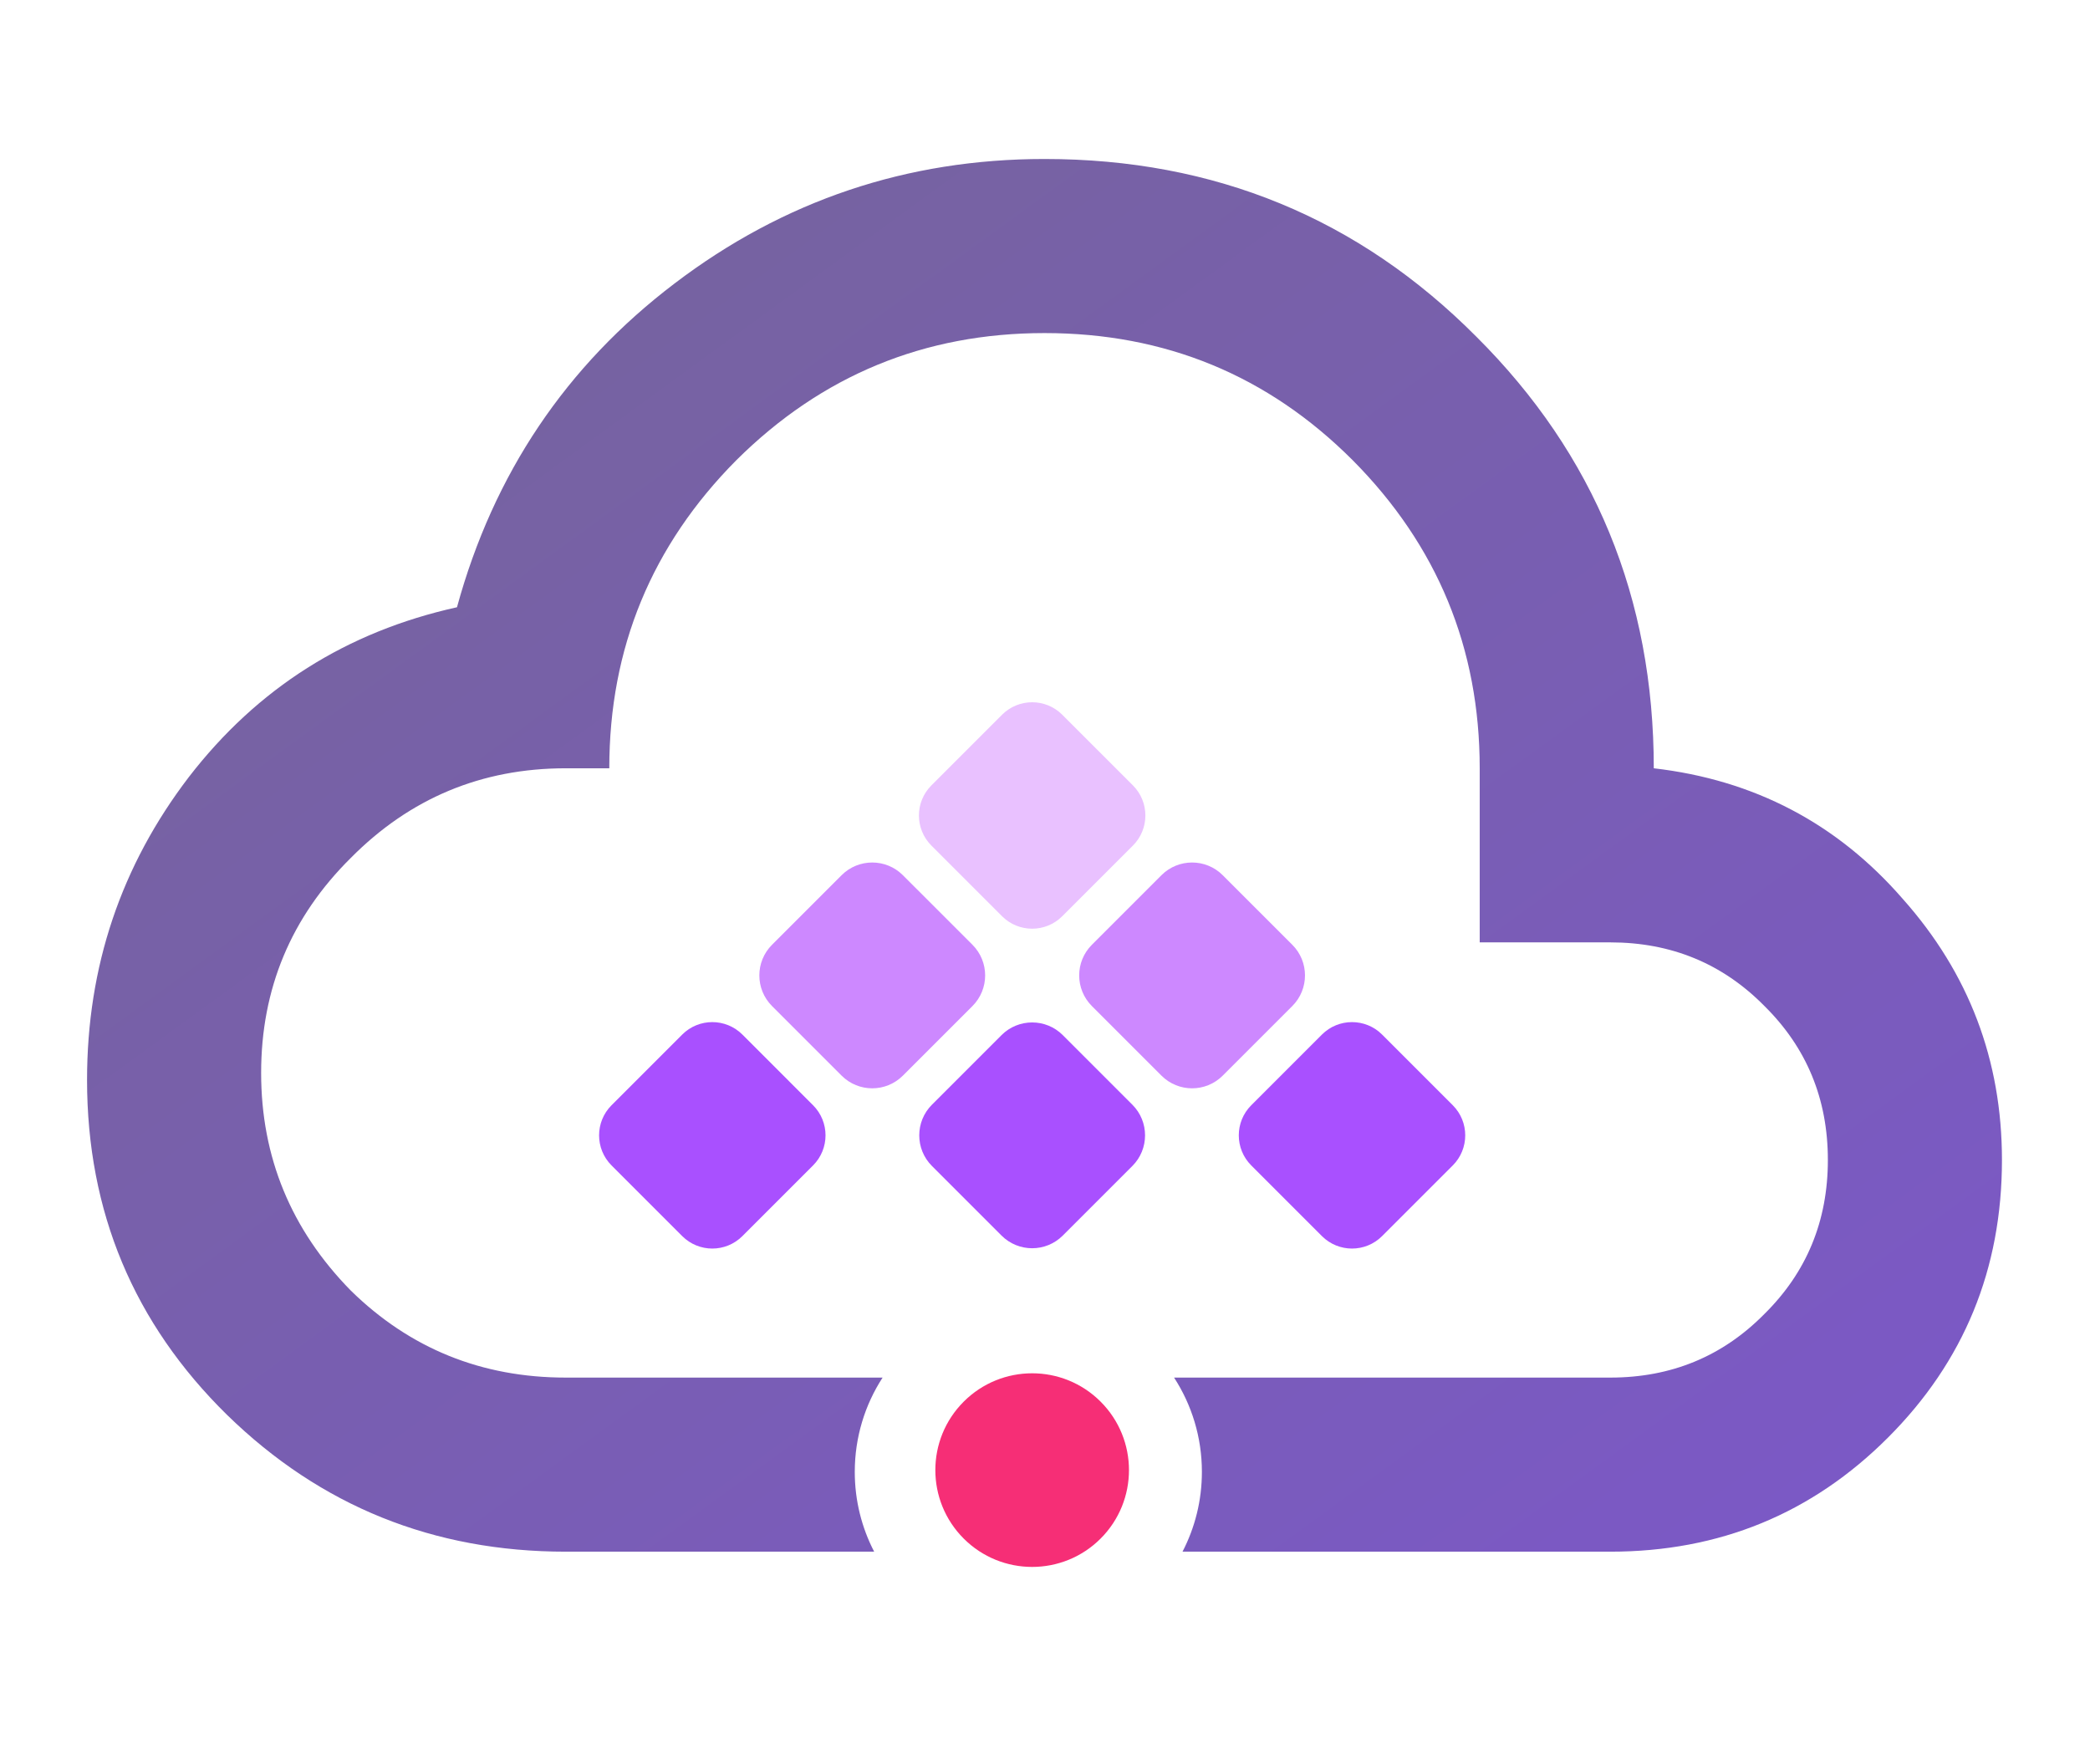
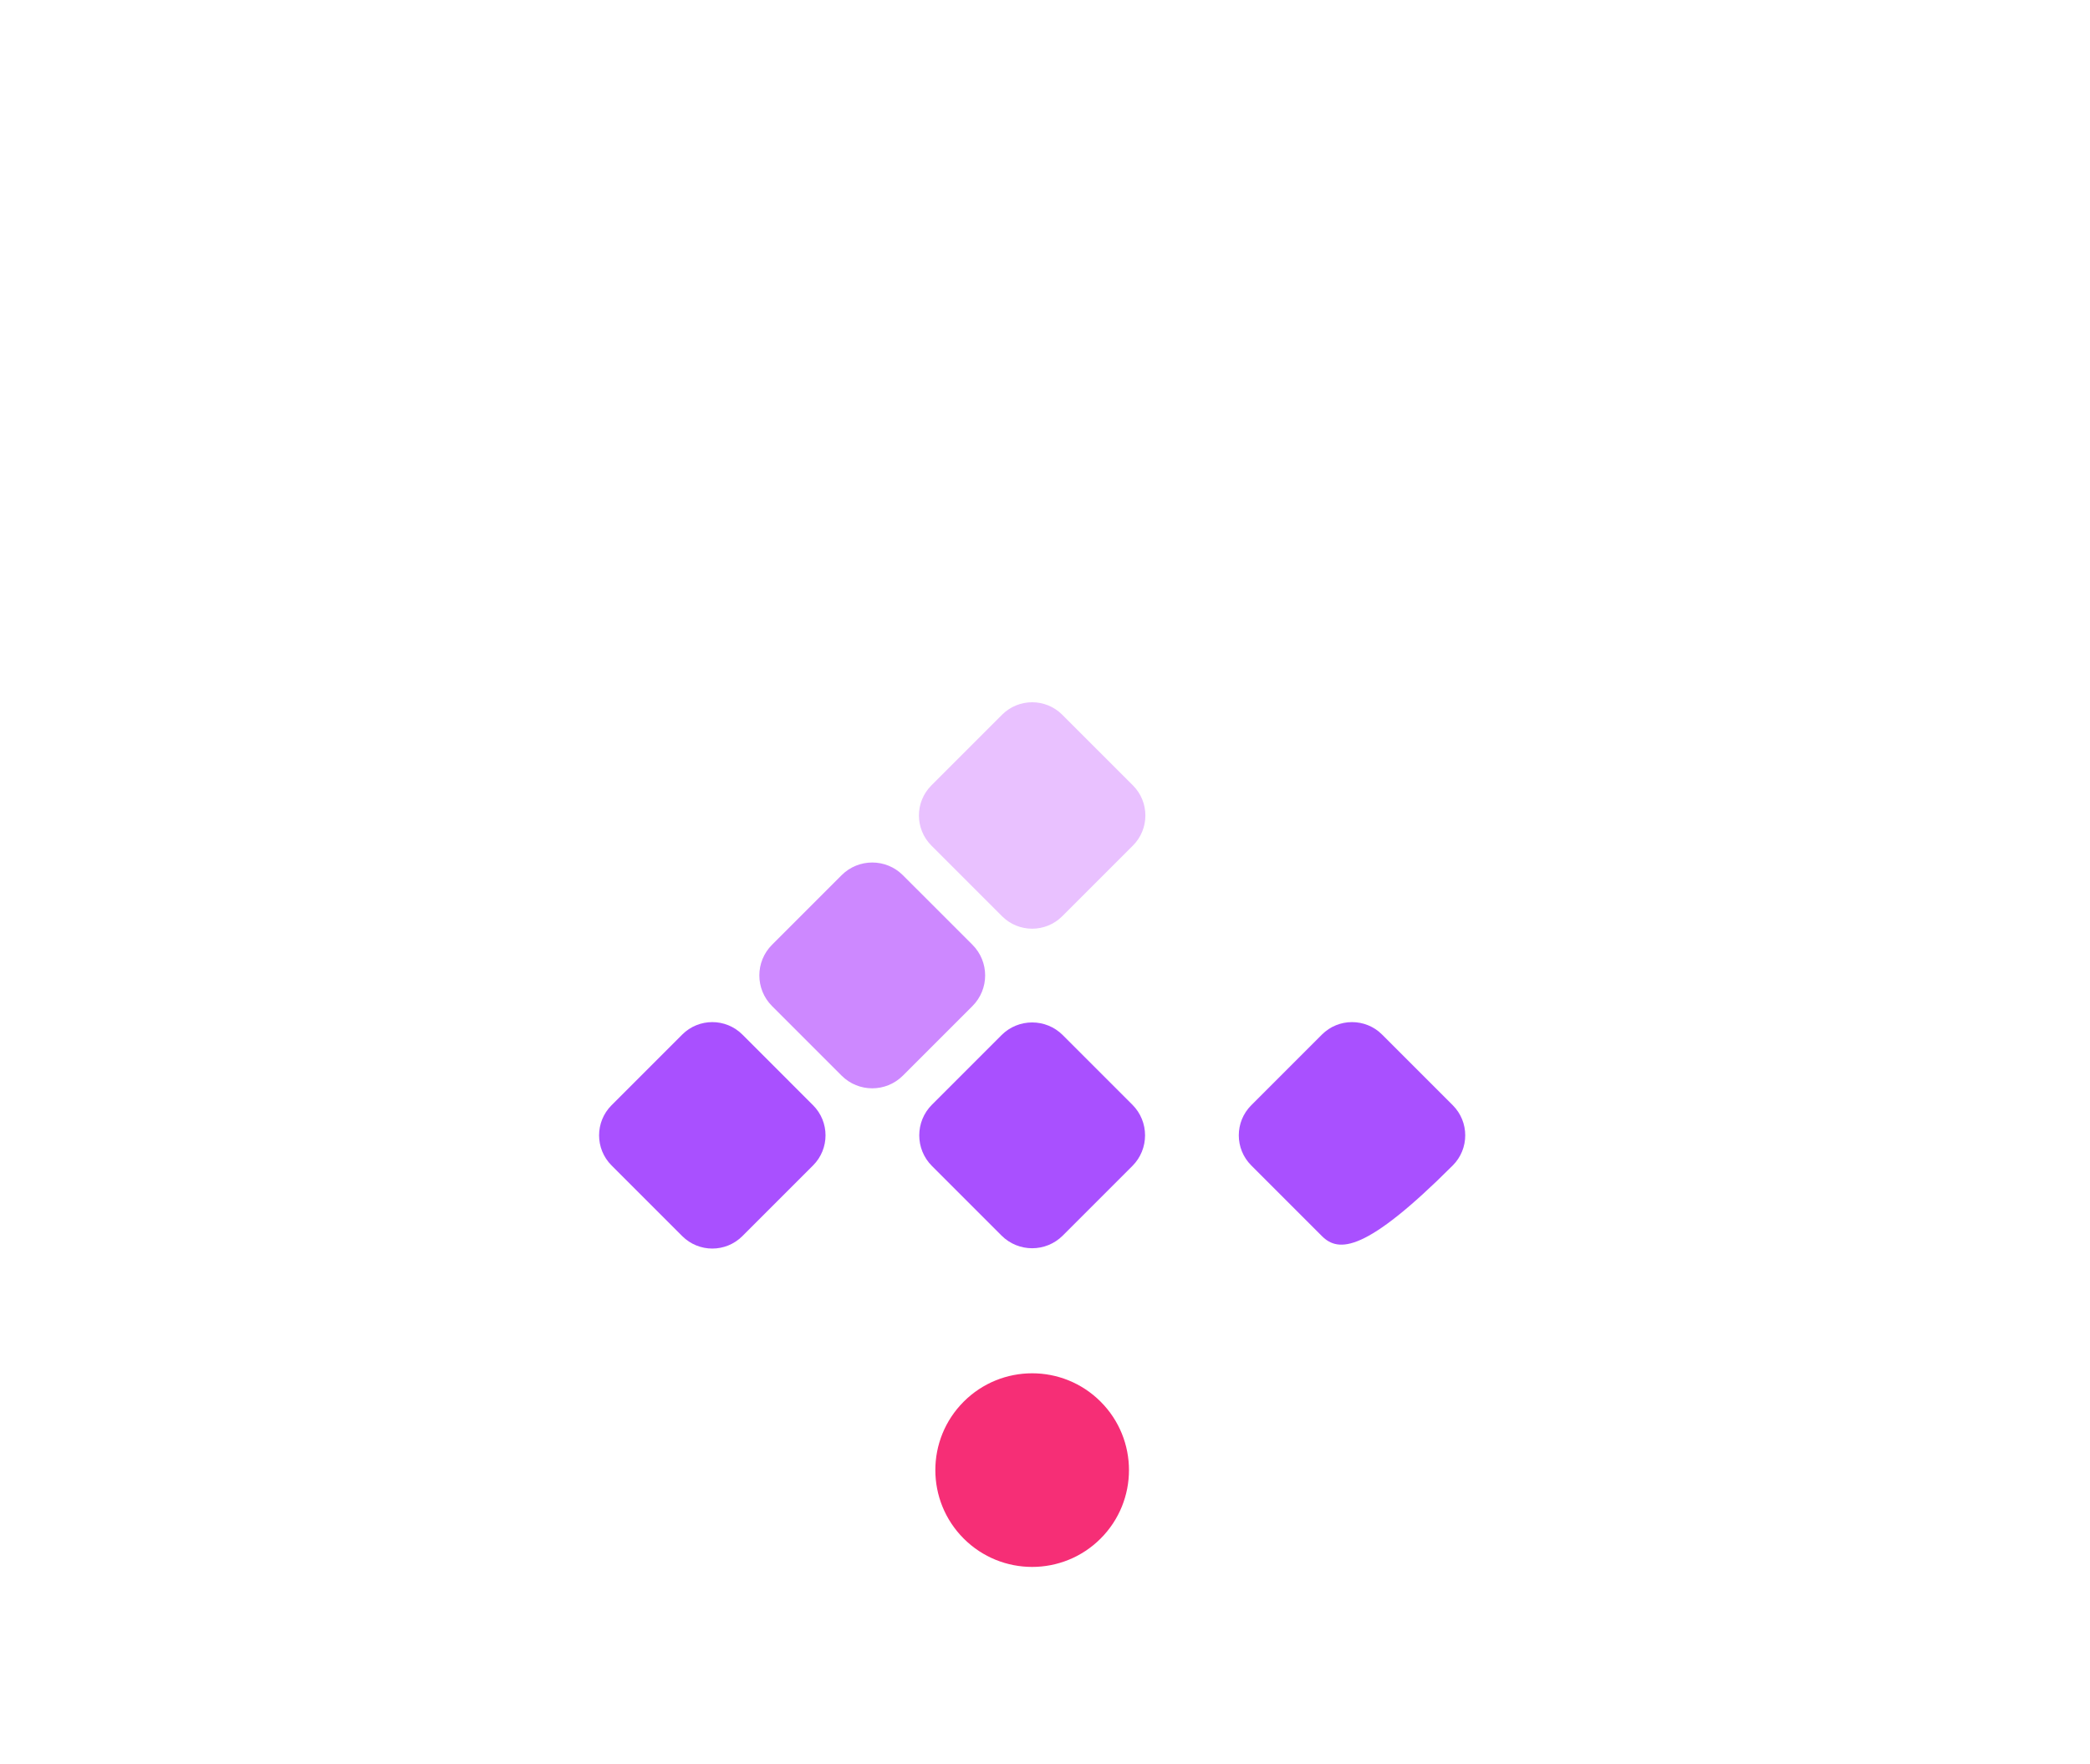
<svg xmlns="http://www.w3.org/2000/svg" width="218" height="184" viewBox="0 0 218 184" fill="none">
  <g opacity="0.7">
-     <path fill-rule="evenodd" clip-rule="evenodd" d="M23.697 147.592C33.442 157.094 45.214 161.846 59.014 161.846H91.181C89.888 159.354 89.158 156.523 89.158 153.522C89.158 149.896 90.224 146.519 92.06 143.688H59.014C50.238 143.688 42.763 140.661 36.589 134.609C30.355 128.254 27.238 120.688 27.238 111.912C27.238 103.135 30.355 95.66 36.589 89.487C42.763 83.252 50.238 80.135 59.014 80.135H63.553C63.553 67.606 67.972 56.893 76.809 47.996C85.706 39.159 96.419 34.741 108.948 34.741C121.538 34.741 132.251 39.159 141.087 47.996C149.924 56.893 154.343 67.606 154.343 80.135V98.293H167.961C174.316 98.293 179.673 100.502 184.031 104.921C188.449 109.279 190.658 114.635 190.658 120.99C190.658 127.346 188.449 132.702 184.031 137.06C179.673 141.479 174.316 143.688 167.961 143.688H122.463C124.299 146.519 125.365 149.896 125.365 153.522C125.365 156.523 124.635 159.354 123.343 161.846H167.961C179.34 161.846 188.994 157.881 196.923 149.952C204.852 142.023 208.816 132.369 208.816 120.99C208.816 110.58 205.366 101.501 198.466 93.754C191.627 85.885 182.971 81.346 172.5 80.135C172.5 62.401 166.327 47.391 153.979 35.104C141.693 22.757 126.682 16.583 108.948 16.583C94.603 16.583 81.742 20.911 70.363 29.566C59.044 38.16 51.479 49.418 47.665 63.339C36.166 65.882 26.845 71.783 19.702 81.043C12.621 90.304 9.08 100.835 9.08 112.638C9.08 126.377 13.952 138.029 23.697 147.592Z" fill="url(#paint0_linear_10273_24959)" />
-   </g>
+     </g>
  <path d="M104.464 107.968C106.229 106.203 109.091 106.203 110.856 107.968L118.112 115.224C119.878 116.99 119.878 119.852 118.112 121.617L110.856 128.873C109.091 130.638 106.229 130.638 104.464 128.873L97.208 121.617C95.443 119.852 95.443 116.99 97.208 115.224L104.464 107.968Z" fill="#A950FF" />
-   <path d="M137.884 107.91C139.618 106.177 142.429 106.177 144.162 107.91L151.533 115.281C153.266 117.015 153.266 119.825 151.533 121.559L144.162 128.929C142.429 130.663 139.618 130.663 137.884 128.929L130.514 121.559C128.78 119.825 128.78 117.015 130.514 115.281L137.884 107.91Z" fill="#A950FF" />
+   <path d="M137.884 107.91C139.618 106.177 142.429 106.177 144.162 107.91L151.533 115.281C153.266 117.015 153.266 119.825 151.533 121.559C142.429 130.663 139.618 130.663 137.884 128.929L130.514 121.559C128.78 119.825 128.78 117.015 130.514 115.281L137.884 107.91Z" fill="#A950FF" />
  <path d="M104.521 74.548C106.255 72.815 109.066 72.815 110.799 74.548L118.17 81.919C119.903 83.652 119.903 86.463 118.17 88.197L110.799 95.567C109.066 97.301 106.255 97.301 104.521 95.567L97.151 88.197C95.417 86.463 95.417 83.652 97.151 81.919L104.521 74.548Z" fill="#E9C1FF" />
  <path d="M101.433 98.543C103.198 100.308 103.198 103.17 101.433 104.936L94.176 112.192C92.411 113.957 89.549 113.957 87.784 112.192L80.528 104.936C78.763 103.17 78.763 100.308 80.528 98.543L87.784 91.287C89.549 89.522 92.411 89.522 94.176 91.287L101.433 98.543Z" fill="#CD88FF" />
  <path d="M84.807 115.281C86.541 117.015 86.541 119.825 84.807 121.559L77.437 128.929C75.703 130.663 72.893 130.663 71.159 128.929L63.788 121.559C62.055 119.825 62.055 117.015 63.788 115.281L71.159 107.91C72.893 106.177 75.703 106.177 77.437 107.91L84.807 115.281Z" fill="#A950FF" />
-   <path d="M134.794 98.543C136.56 100.308 136.56 103.17 134.794 104.936L127.538 112.192C125.773 113.957 122.911 113.957 121.146 112.192L113.89 104.936C112.125 103.17 112.125 100.308 113.89 98.543L121.146 91.287C122.911 89.522 125.773 89.522 127.538 91.287L134.794 98.543Z" fill="#CD88FF" />
  <path d="M114.801 146.198C118.745 150.141 118.745 156.535 114.801 160.479C110.858 164.422 104.464 164.422 100.52 160.479C96.576 156.535 96.576 150.141 100.52 146.198C104.464 142.254 110.858 142.254 114.801 146.198Z" fill="#F62E76" />
  <defs>
    <linearGradient id="paint0_linear_10273_24959" x1="39.173" y1="43.55" x2="154.287" y2="201.57" gradientUnits="userSpaceOnUse">
      <stop offset="0.016" stop-color="#3C2079" />
      <stop offset="1" stop-color="#4411B1" />
    </linearGradient>
  </defs>
</svg>